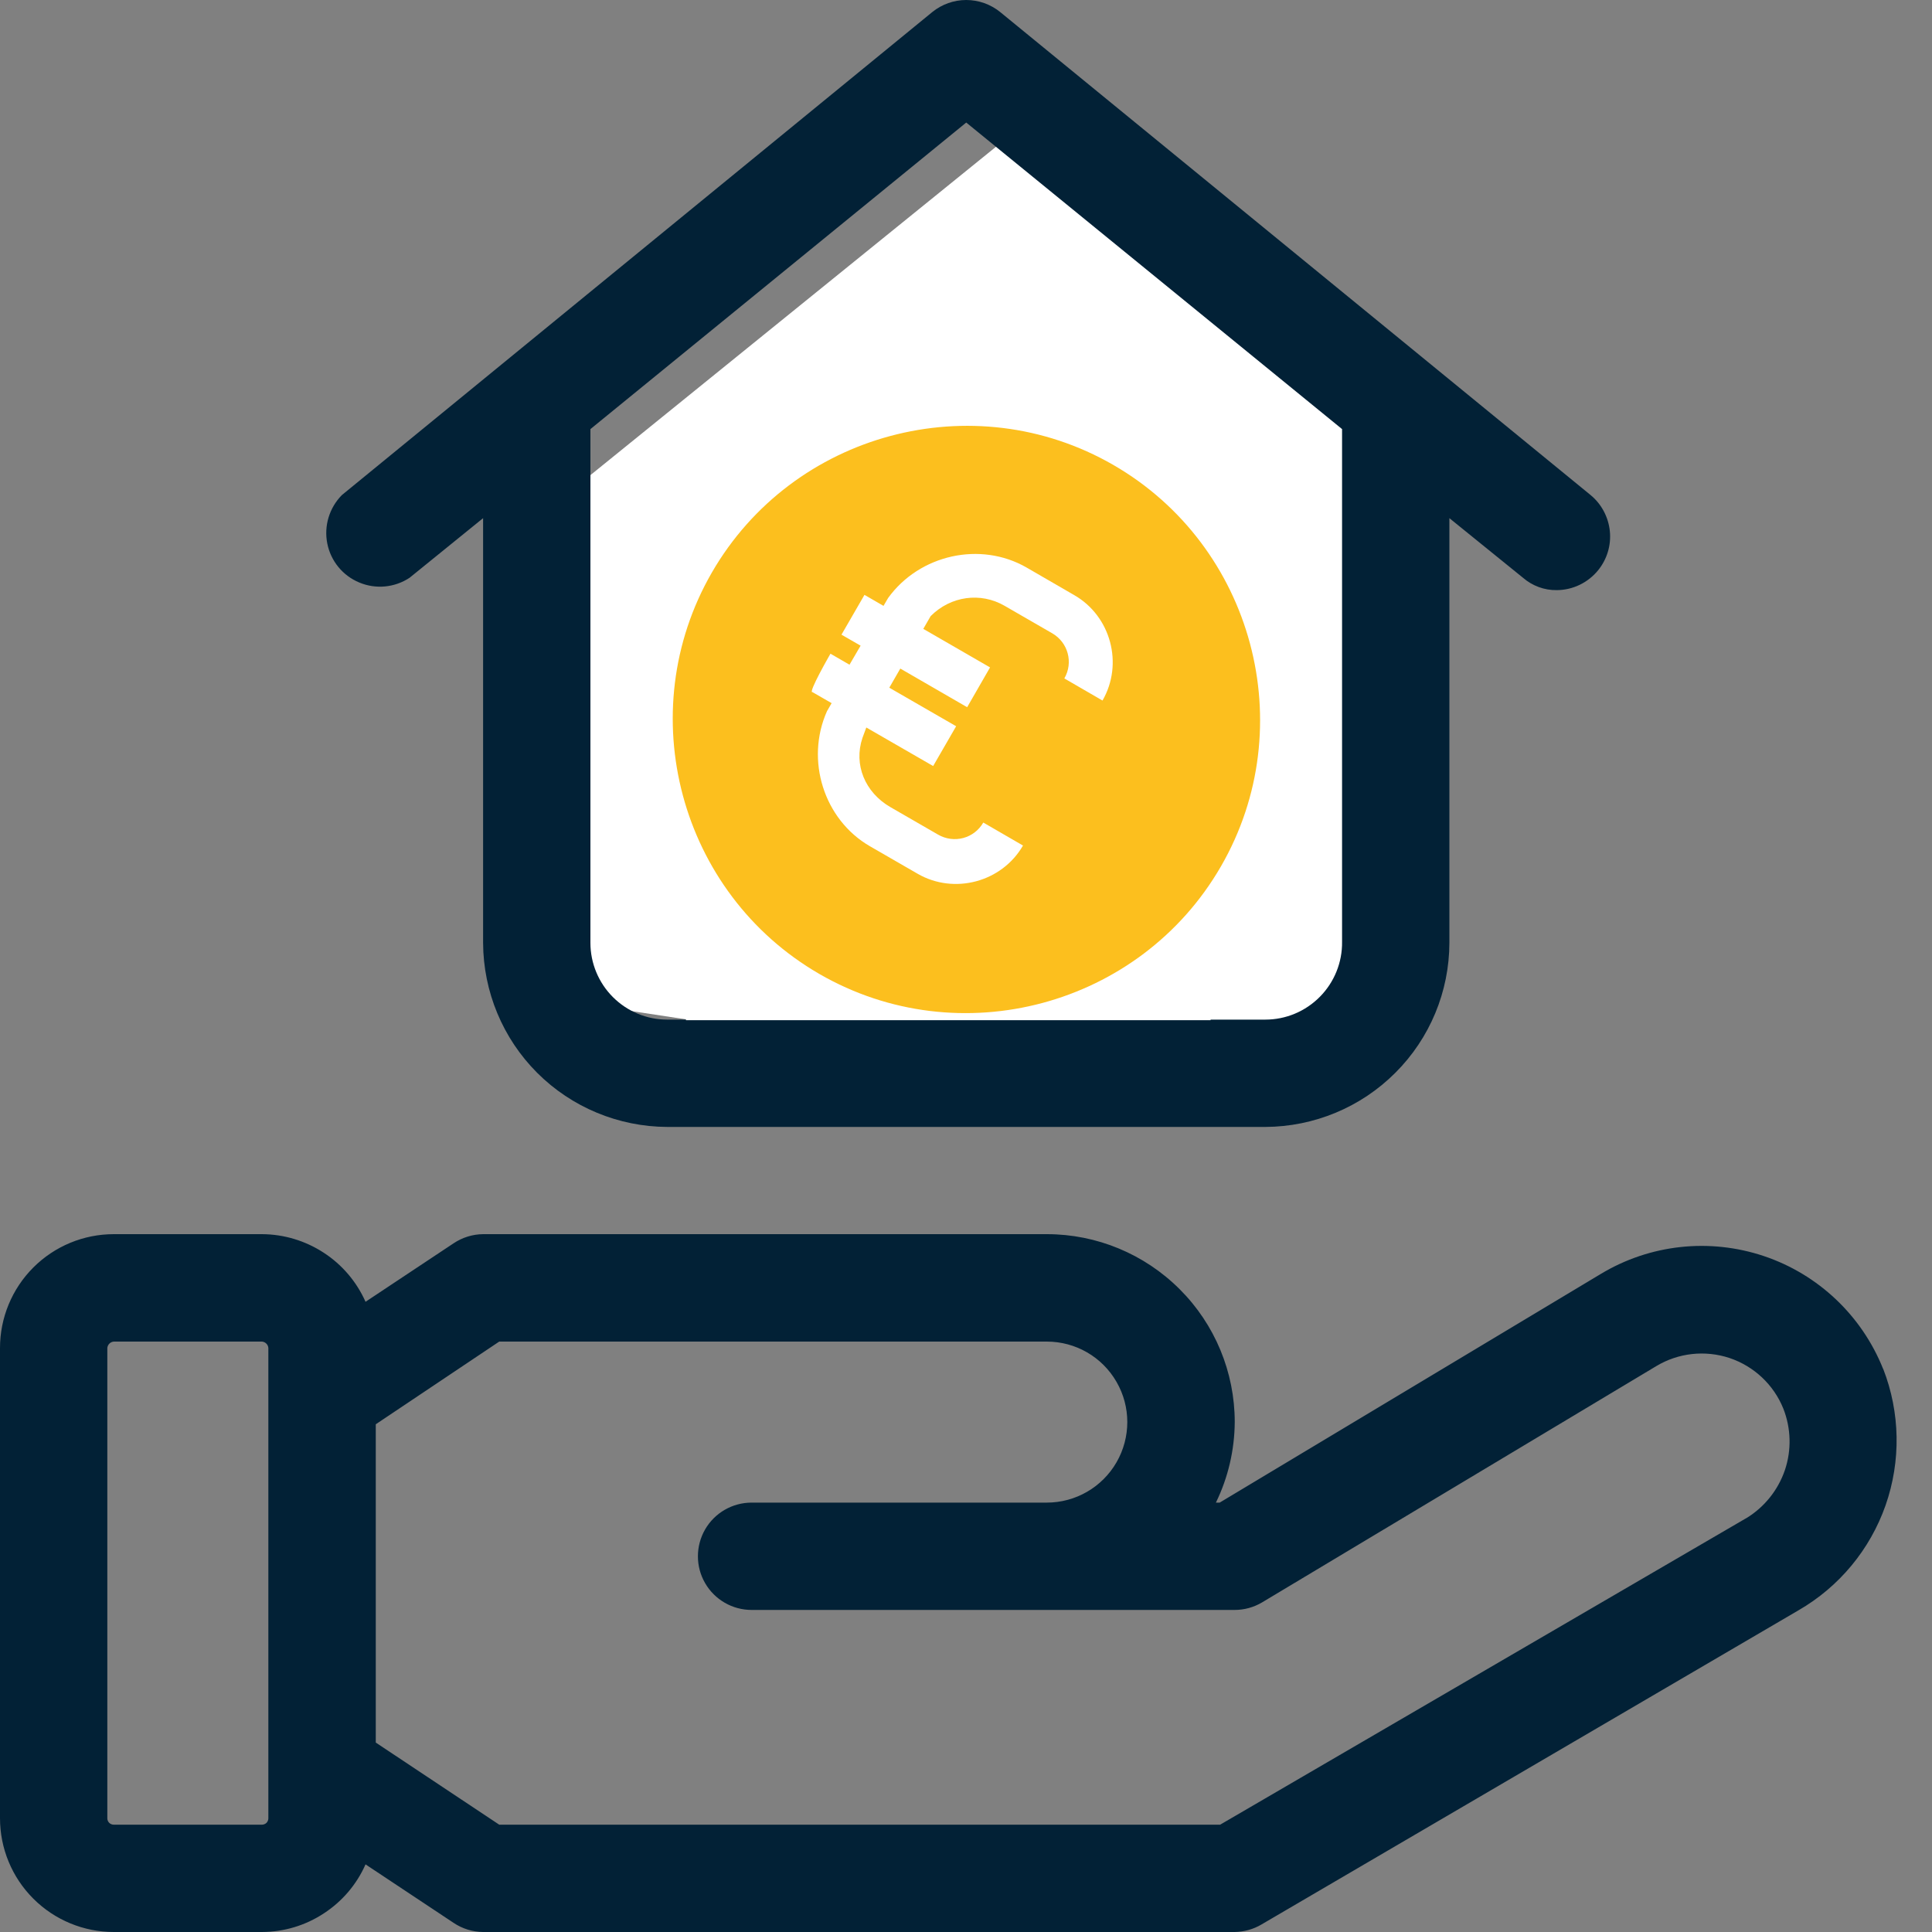
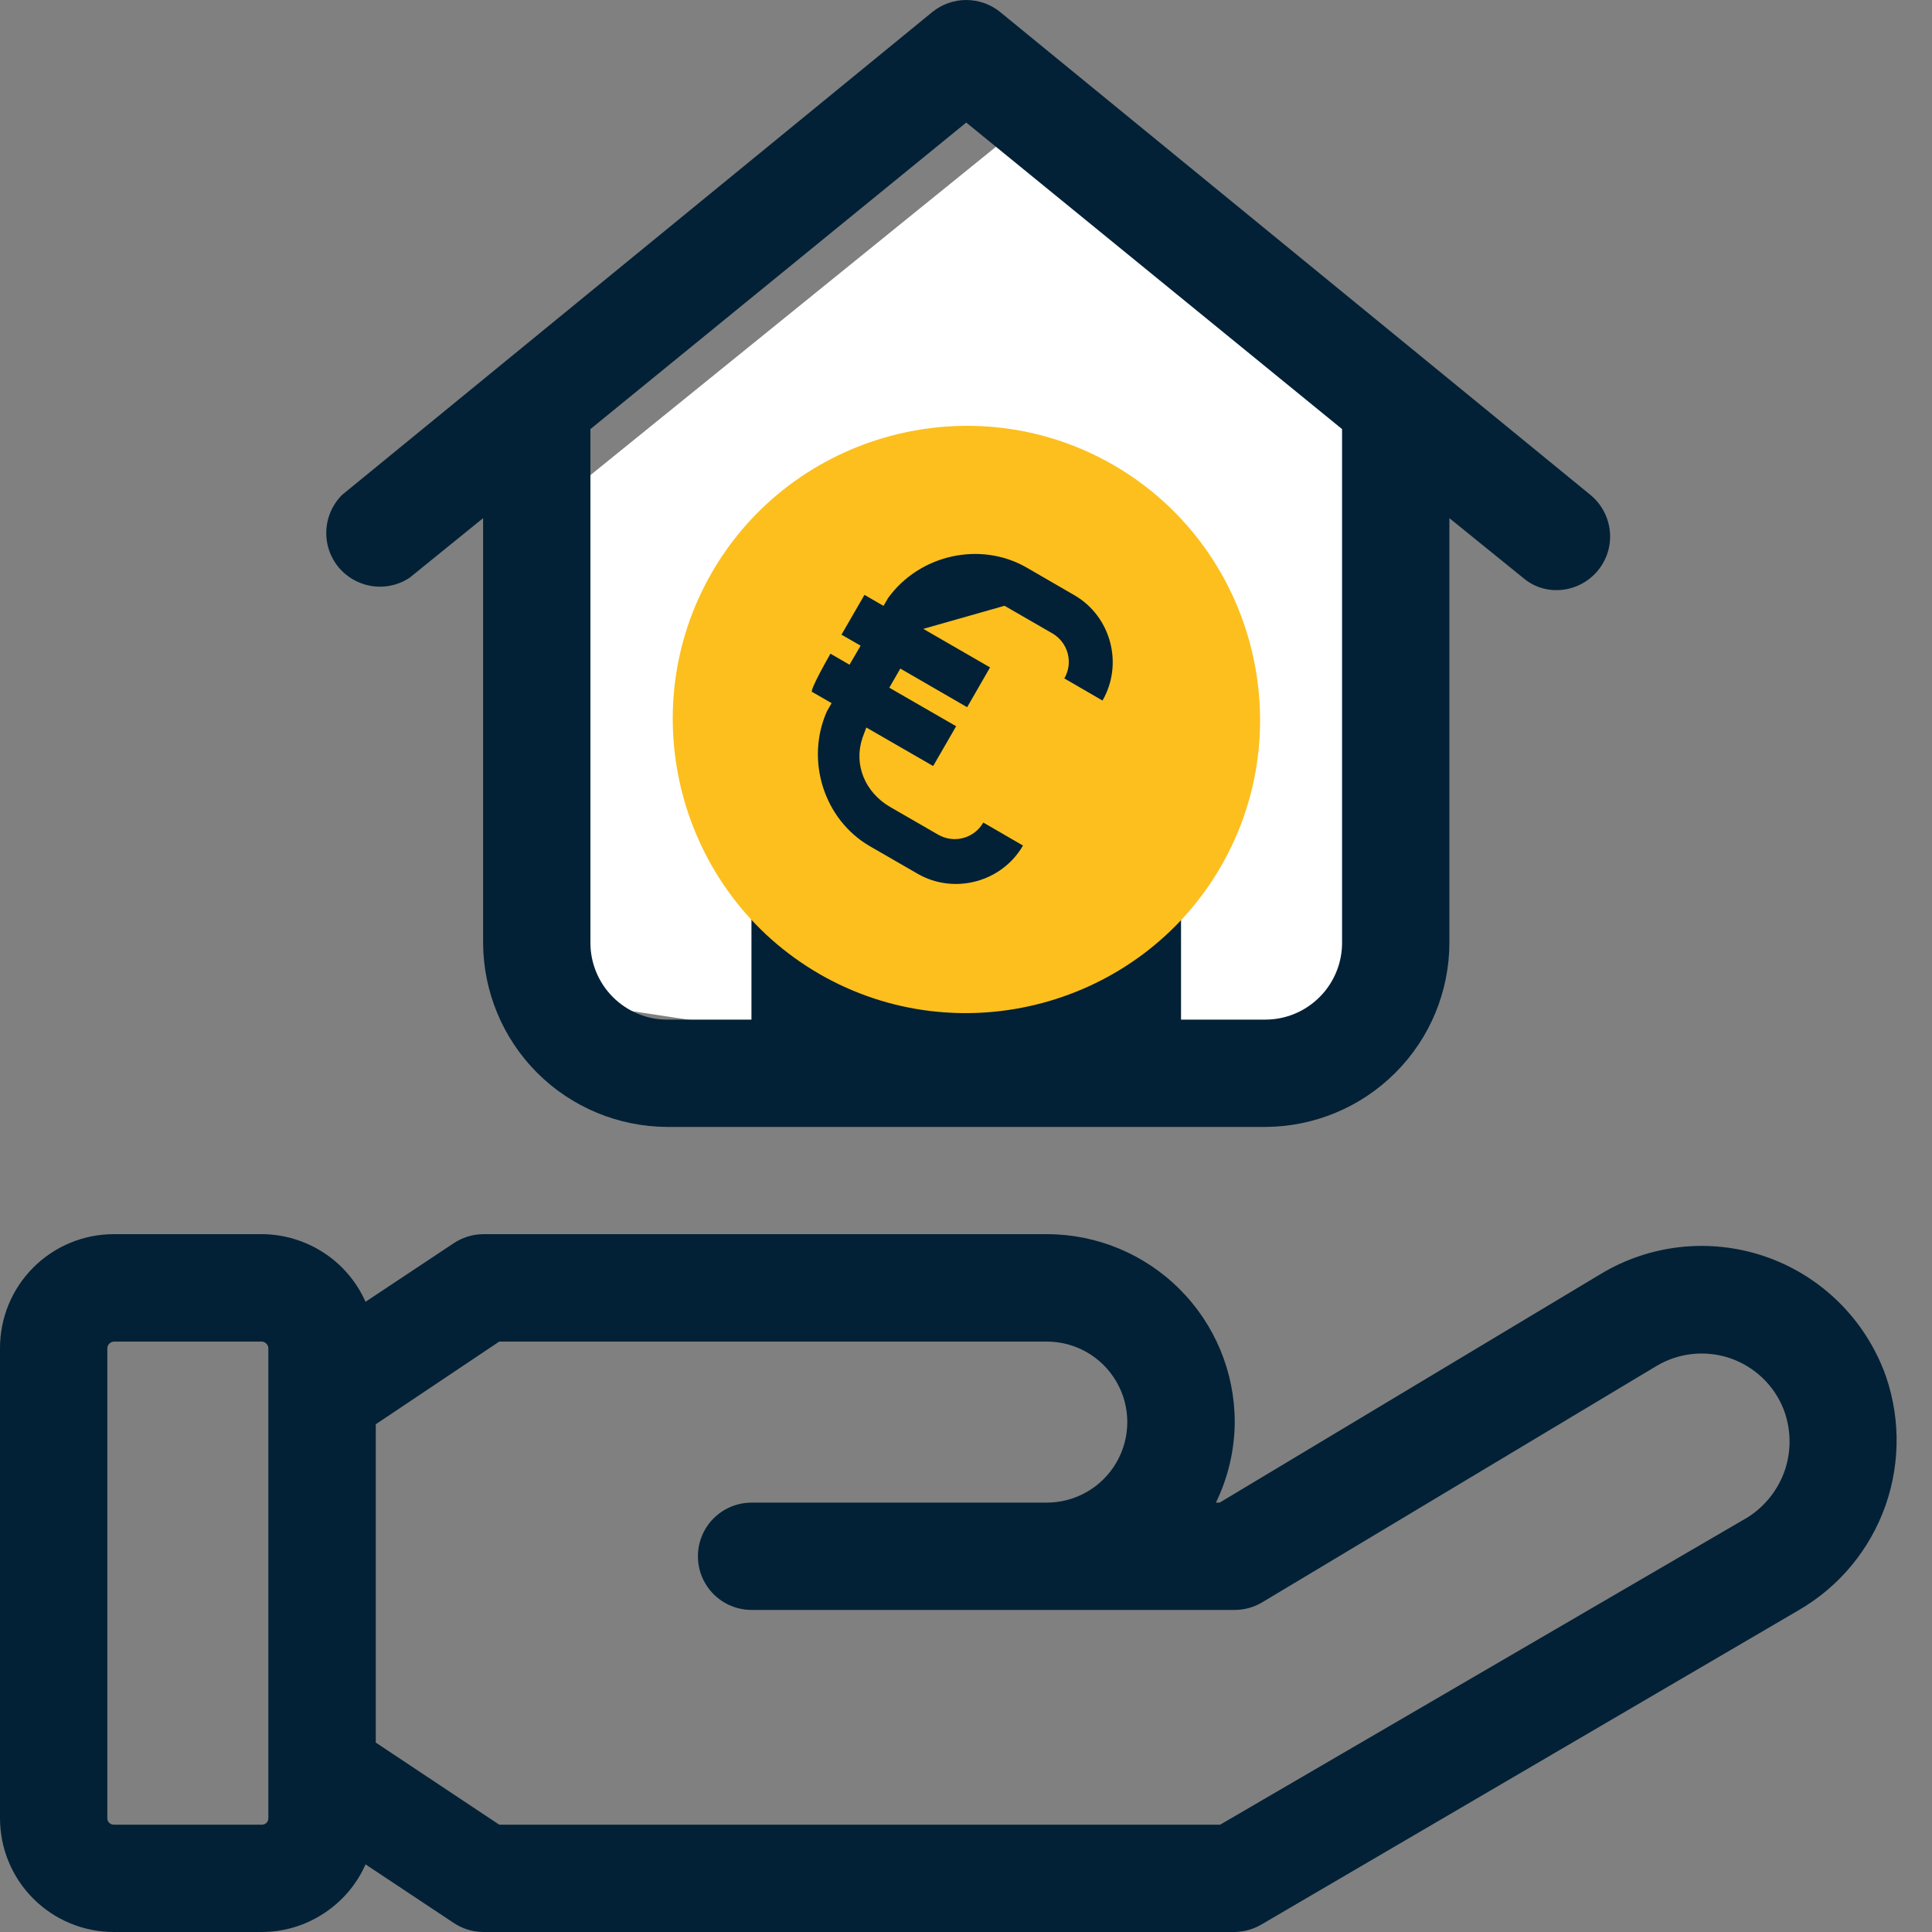
<svg xmlns="http://www.w3.org/2000/svg" width="20" height="20" viewBox="0 0 20 20" fill="none">
  <rect x="0" y="0" width="20" height="20" fill="#808080" stroke="none" />
  <path d="M19.494 14.171C19.274 13.62 18.823 13.192 18.26 13.003C17.697 12.814 17.08 12.881 16.571 13.188L12.626 15.555H12.587C12.714 15.295 12.78 15.01 12.782 14.721C12.782 14.205 12.577 13.71 12.212 13.346C11.847 12.981 11.353 12.776 10.837 12.776H5.001C4.892 12.777 4.786 12.81 4.695 12.871L3.784 13.476C3.692 13.269 3.542 13.092 3.351 12.968C3.161 12.844 2.939 12.777 2.712 12.776H1.178C0.865 12.776 0.566 12.9 0.345 13.121C0.124 13.342 0 13.642 0 13.954V18.822C0 19.135 0.124 19.434 0.345 19.655C0.566 19.876 0.866 20 1.178 20H2.712C2.939 19.999 3.161 19.933 3.351 19.808C3.542 19.684 3.692 19.508 3.784 19.3L4.695 19.905C4.786 19.966 4.892 19.999 5.001 20H12.781C12.879 19.998 12.975 19.972 13.059 19.922L18.616 16.671C19.038 16.428 19.358 16.042 19.519 15.584C19.68 15.125 19.671 14.623 19.495 14.171L19.494 14.171ZM2.778 18.823C2.778 18.84 2.771 18.857 2.759 18.87C2.746 18.882 2.729 18.889 2.712 18.889H1.178C1.141 18.889 1.111 18.86 1.111 18.823V13.955C1.114 13.919 1.142 13.891 1.178 13.888H2.712C2.747 13.891 2.776 13.919 2.778 13.955V18.823ZM18.077 15.716L12.631 18.889H5.168L3.89 18.039V14.744L5.168 13.888H10.836C11.134 13.888 11.409 14.046 11.558 14.305C11.707 14.562 11.707 14.88 11.558 15.138C11.409 15.396 11.134 15.555 10.836 15.555H7.78C7.582 15.555 7.398 15.661 7.299 15.833C7.2 16.005 7.2 16.217 7.299 16.388C7.398 16.56 7.582 16.666 7.78 16.666H12.781C12.881 16.666 12.979 16.639 13.065 16.588L17.144 14.143C17.372 14.005 17.65 13.974 17.904 14.058C18.157 14.143 18.361 14.334 18.461 14.582C18.541 14.786 18.547 15.011 18.477 15.219C18.406 15.426 18.265 15.602 18.078 15.716L18.077 15.716Z" fill="#022136" />
  <path d="M10.443 1.412L6.057 4.963V10.394L12.95 11.438L14.621 10.394V4.963L10.443 1.412Z" fill="white" />
  <path d="M4.24 5.981L5.001 5.364V9.76C5.003 10.265 5.204 10.749 5.561 11.106C5.918 11.463 6.403 11.664 6.908 11.666H13.098C13.603 11.664 14.087 11.463 14.444 11.106C14.802 10.749 15.003 10.265 15.004 9.76V5.364L15.766 5.981C15.863 6.065 15.987 6.111 16.116 6.109C16.282 6.108 16.439 6.032 16.544 5.903C16.636 5.789 16.68 5.644 16.665 5.498C16.65 5.353 16.579 5.218 16.466 5.125L10.353 0.124C10.254 0.044 10.13 0 10.002 0C9.875 0 9.751 0.044 9.652 0.124L3.539 5.125C3.409 5.257 3.352 5.444 3.388 5.626C3.424 5.808 3.548 5.959 3.719 6.03C3.89 6.102 4.086 6.083 4.24 5.981ZM10.003 1.269L13.893 4.442V9.749C13.896 9.962 13.813 10.167 13.664 10.318C13.514 10.47 13.311 10.555 13.098 10.555H12.226V7.776C12.226 6.982 11.802 6.248 11.114 5.851C10.426 5.454 9.579 5.454 8.891 5.851C8.203 6.248 7.779 6.982 7.779 7.776V10.555H6.907C6.696 10.555 6.494 10.471 6.345 10.322C6.196 10.173 6.112 9.971 6.112 9.76V4.442L10.002 1.269L10.003 1.269Z" fill="#022136" />
-   <rect x="7.101" y="4.963" width="5.431" height="5.598" fill="white" />
-   <path d="M8.483 10.083C9.932 10.919 11.802 10.418 12.639 8.969C13.476 7.52 12.975 5.65 11.525 4.813C10.076 3.977 8.206 4.478 7.369 5.927C6.533 7.376 7.034 9.246 8.483 10.083ZM8.597 6.767L8.794 6.881L8.909 6.684L8.711 6.57L8.949 6.158L9.146 6.272L9.194 6.19C9.519 5.741 10.149 5.6 10.627 5.875L11.121 6.161C11.5 6.379 11.632 6.873 11.413 7.252L11.018 7.023C11.113 6.859 11.057 6.651 10.893 6.556L10.399 6.271C10.152 6.128 9.842 6.169 9.634 6.378L9.558 6.51L10.249 6.909L10.012 7.321L9.32 6.921L9.206 7.119L9.898 7.518L9.66 7.93L8.968 7.531L8.928 7.639C8.835 7.915 8.954 8.203 9.217 8.355L9.711 8.64C9.876 8.735 10.084 8.68 10.179 8.515L10.59 8.753C10.372 9.131 9.878 9.264 9.499 9.045L9.005 8.76C8.528 8.484 8.335 7.868 8.561 7.362L8.609 7.279L8.411 7.165C8.359 7.179 8.597 6.767 8.597 6.767Z" fill="#FCBF1E" />
+   <path d="M8.483 10.083C9.932 10.919 11.802 10.418 12.639 8.969C13.476 7.52 12.975 5.65 11.525 4.813C10.076 3.977 8.206 4.478 7.369 5.927C6.533 7.376 7.034 9.246 8.483 10.083ZM8.597 6.767L8.794 6.881L8.909 6.684L8.711 6.57L8.949 6.158L9.146 6.272L9.194 6.19C9.519 5.741 10.149 5.6 10.627 5.875L11.121 6.161C11.5 6.379 11.632 6.873 11.413 7.252L11.018 7.023C11.113 6.859 11.057 6.651 10.893 6.556L10.399 6.271L9.558 6.51L10.249 6.909L10.012 7.321L9.32 6.921L9.206 7.119L9.898 7.518L9.66 7.93L8.968 7.531L8.928 7.639C8.835 7.915 8.954 8.203 9.217 8.355L9.711 8.64C9.876 8.735 10.084 8.68 10.179 8.515L10.59 8.753C10.372 9.131 9.878 9.264 9.499 9.045L9.005 8.76C8.528 8.484 8.335 7.868 8.561 7.362L8.609 7.279L8.411 7.165C8.359 7.179 8.597 6.767 8.597 6.767Z" fill="#FCBF1E" />
</svg>